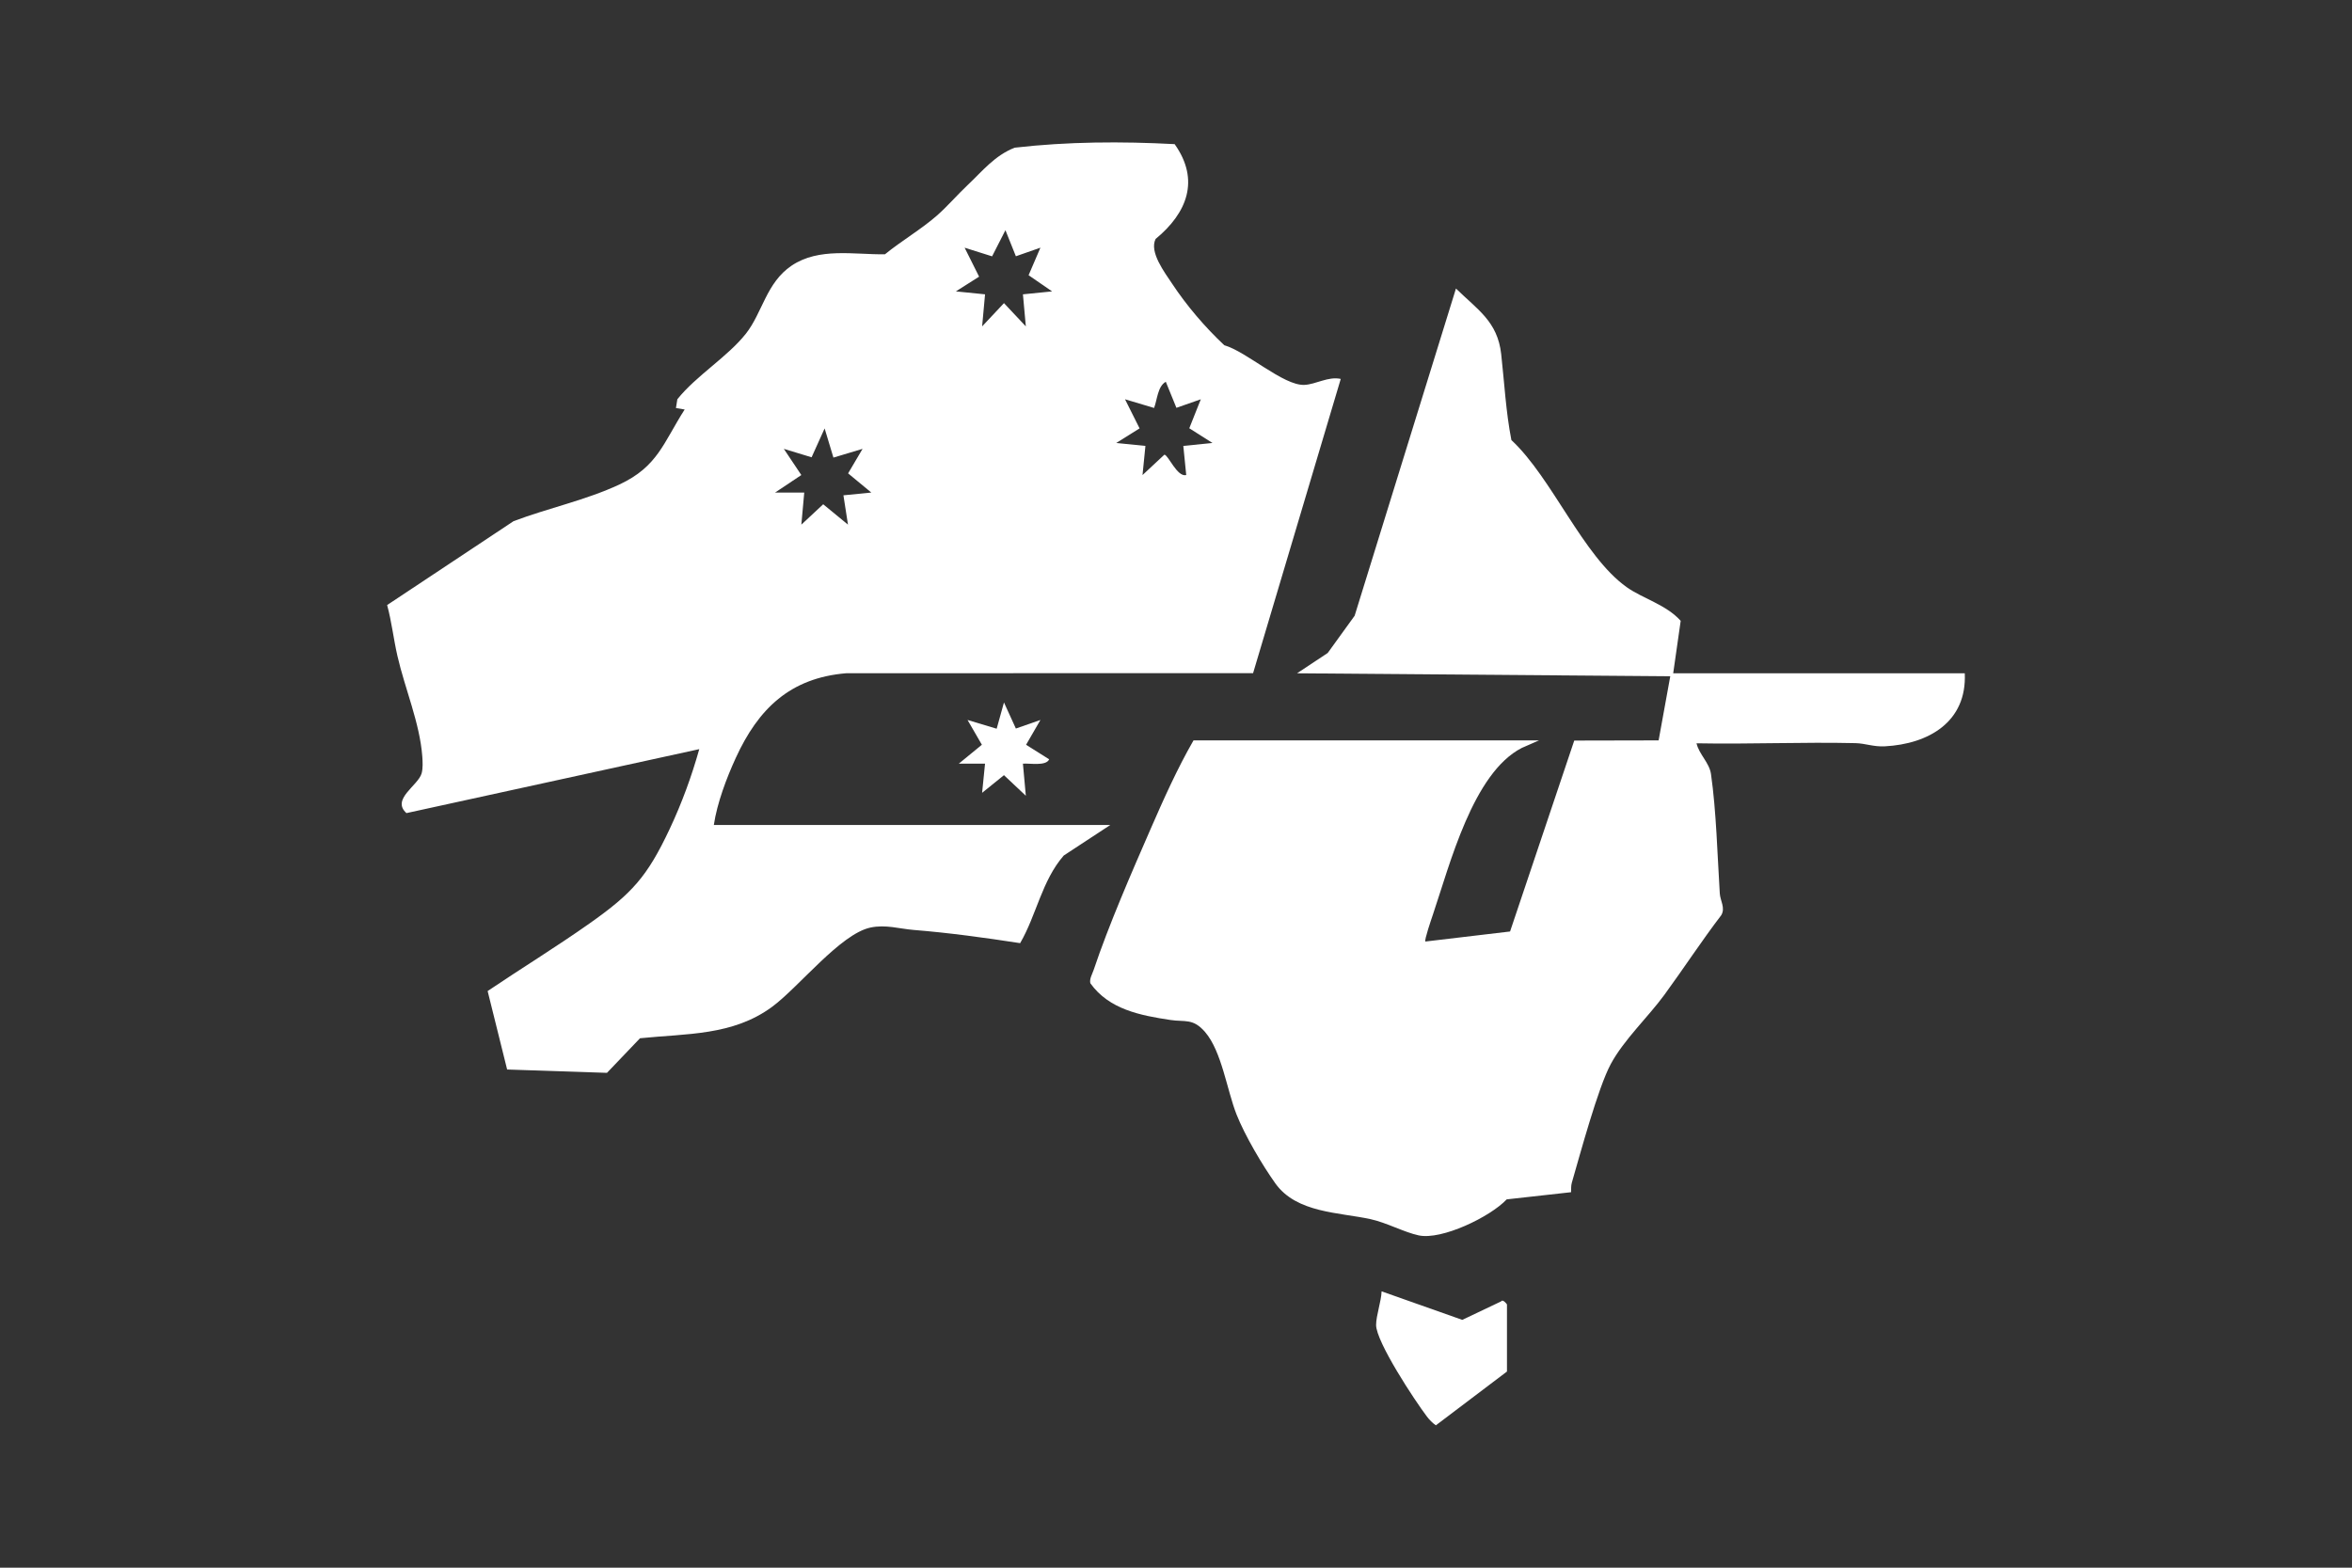
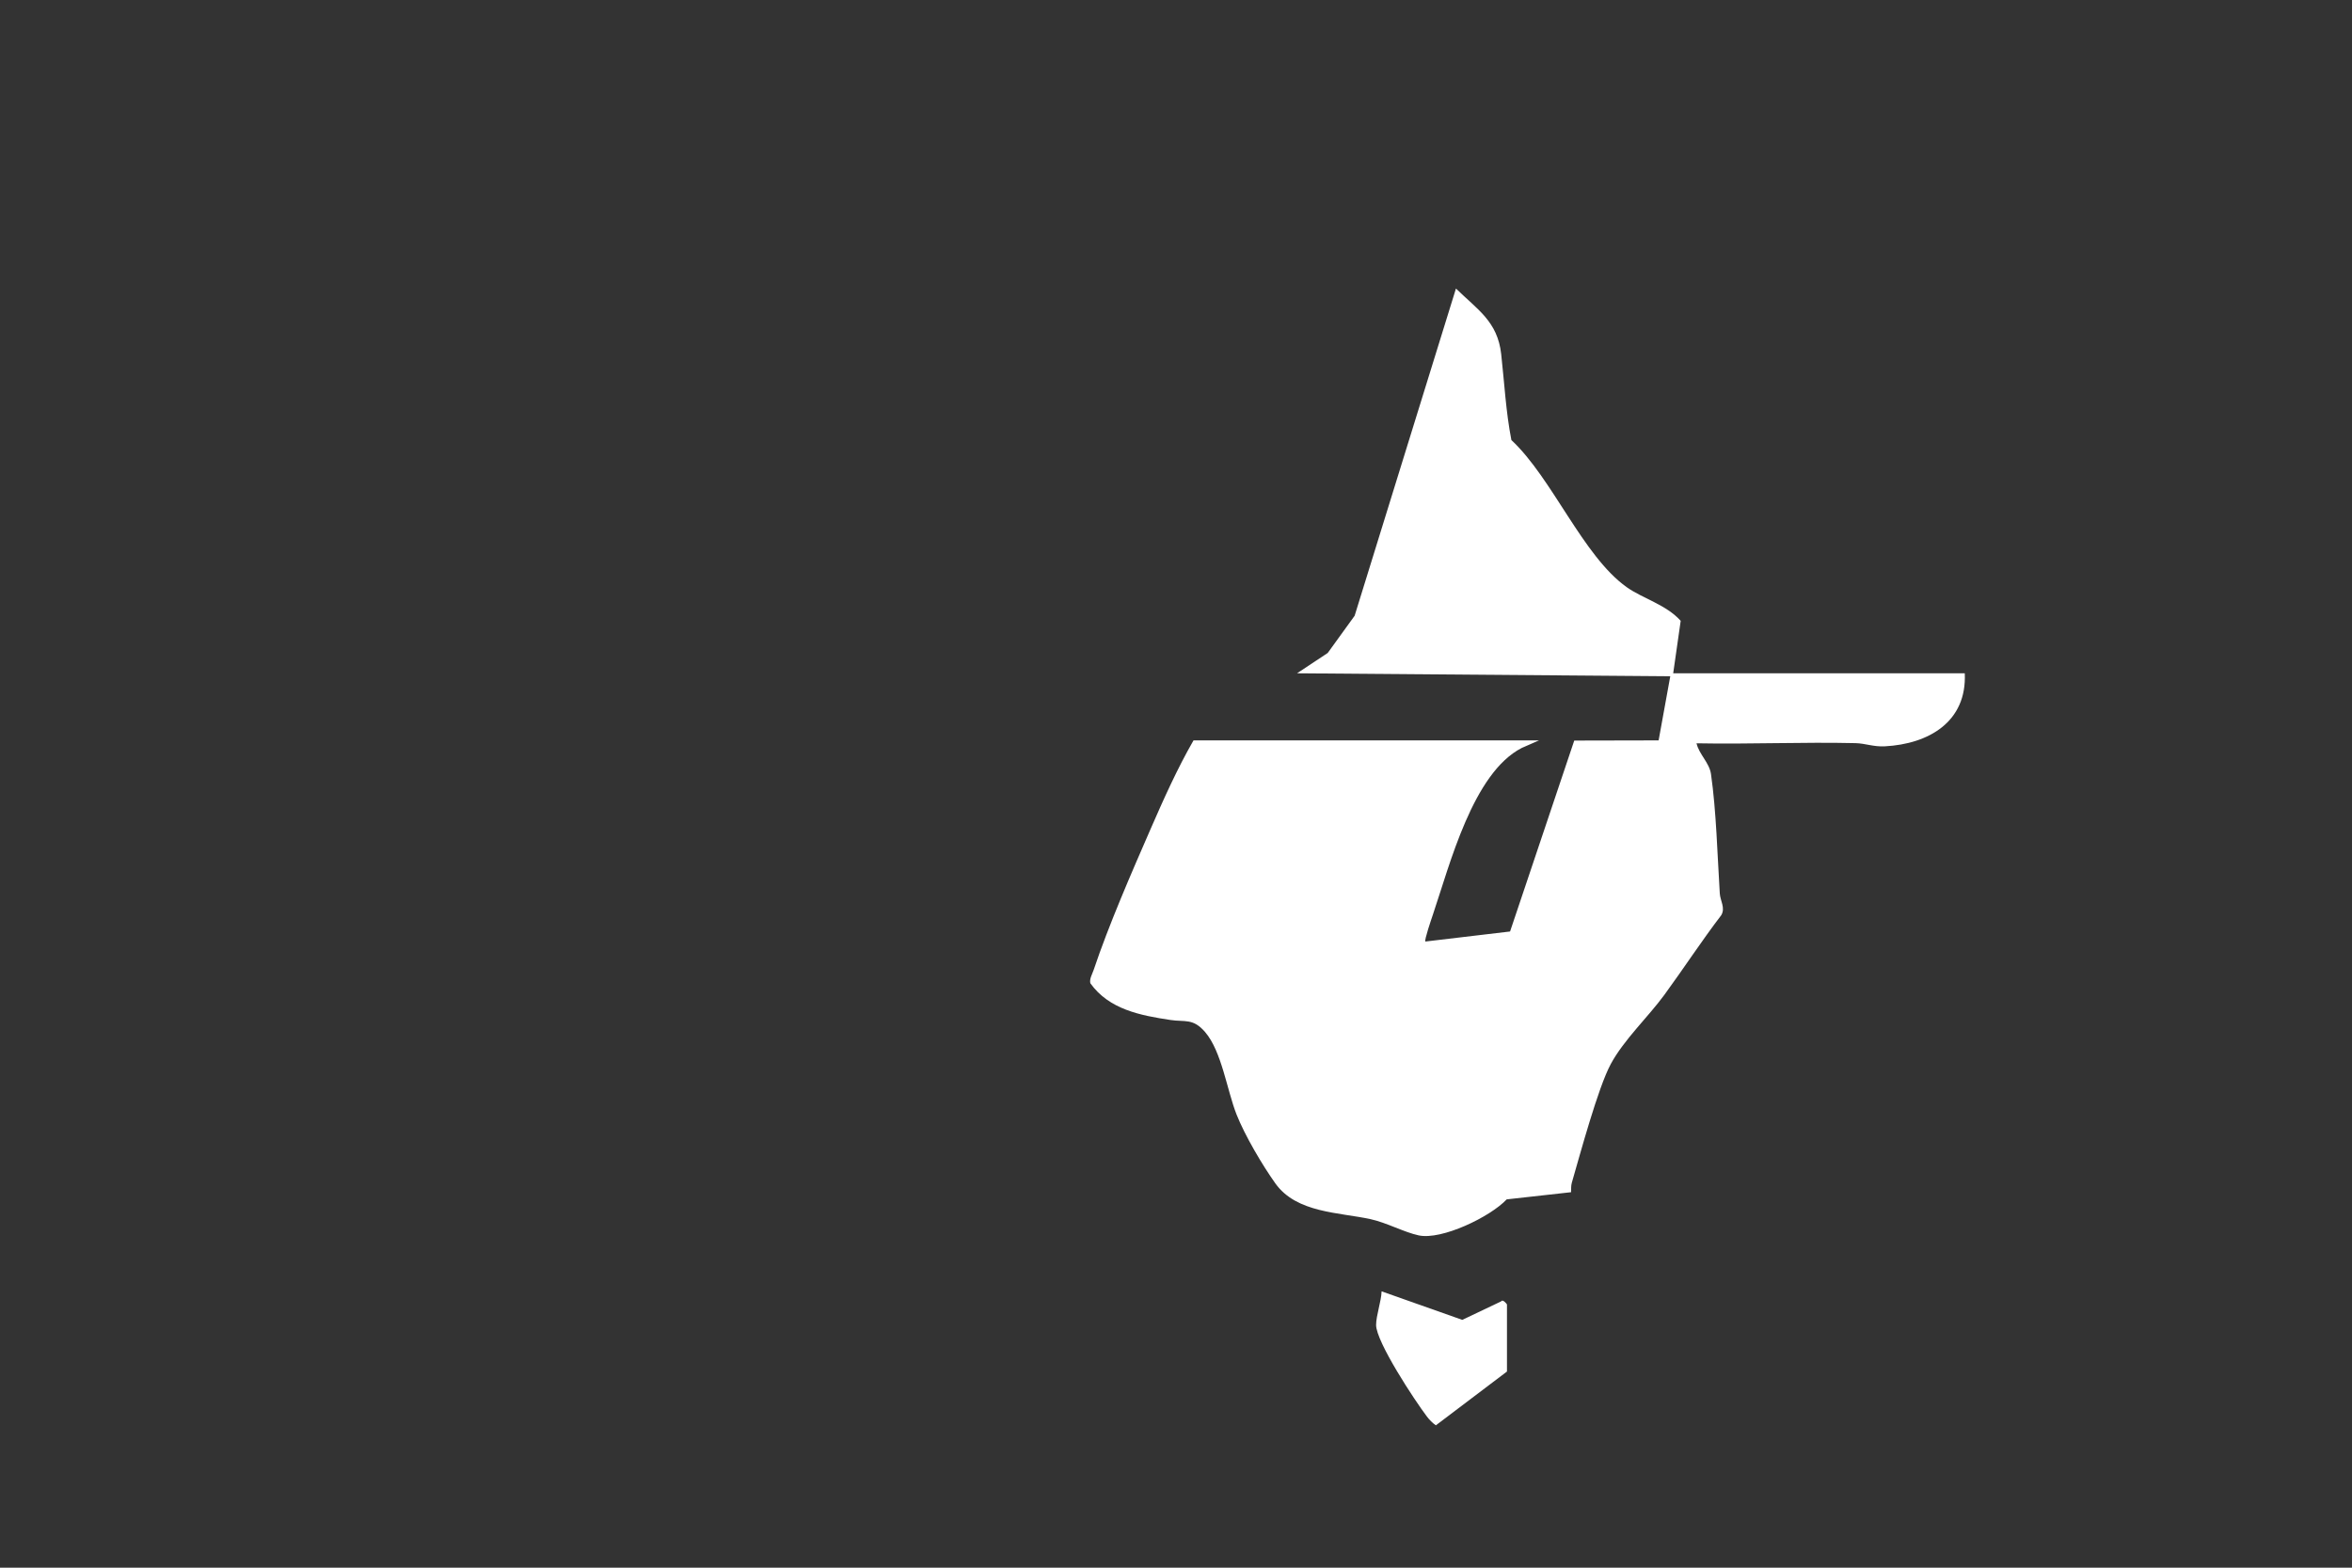
<svg xmlns="http://www.w3.org/2000/svg" id="a" data-name="Layer 1" width="300" height="200" viewBox="0 0 300 200">
  <rect x="0" y="0" width="300" height="200" fill="#333333" stroke="none" />
-   <path d="M141.634,105.239l-5.951,3.905c-2.801,3.218-3.461,7.553-5.563,11.18-4.523-.698-9.045-1.32-13.598-1.687-1.794-.145-3.556-.717-5.495-.303-3.845.819-9.141,7.61-12.563,10.125-5.009,3.681-10.858,3.386-16.831,3.997l-4.213,4.413-12.735-.425-2.487-10.01c4.293-2.896,8.753-5.63,12.981-8.613,5.447-3.844,7.37-5.968,10.243-12.073,1.541-3.275,2.791-6.689,3.77-10.175l-37.35,8.16c-1.977-1.776,1.506-3.507,1.938-5.078.176-.639.133-1.488.083-2.159-.316-4.24-2.212-8.632-3.172-12.818-.493-2.149-.734-4.358-1.311-6.488l16.123-10.7c4.426-1.676,9.245-2.682,13.531-4.693,4.857-2.279,5.569-5.286,8.296-9.557l-1.112-.183.178-1.121c2.43-3.036,6.394-5.396,8.742-8.366,2.103-2.66,2.599-6.502,5.827-8.678,3.487-2.351,7.966-1.397,11.912-1.451,2.056-1.68,4.659-3.212,6.622-4.934,1.344-1.179,2.563-2.613,3.918-3.892,1.888-1.781,3.469-3.789,6.01-4.775,6.751-.776,13.633-.813,20.399-.452,3.261,4.588,1.588,8.79-2.427,12.098-.839,1.663,1.155,4.267,2.106,5.704,1.863,2.817,4.193,5.539,6.652,7.853,2.832.803,7.518,5.15,10.198,5.06,1.457-.049,3.06-1.119,4.659-.763l-11.182,37.538-51.875.009c-7.184.594-11.235,4.536-14.11,10.809-1.189,2.595-2.378,5.752-2.796,8.548h50.582ZM132.706,31.598l-3.129,1.095-1.334-3.326-1.7,3.335-3.504-1.102,1.846,3.695-2.961,1.879,3.72.375-.372,4.09,2.787-2.969,2.787,2.969-.37-4.09,3.72-.375-2.998-2.064,1.508-3.512ZM153.163,50.939l-3.11,1.089-1.354-3.322c-1.044.58-1.092,2.3-1.495,3.34l-3.708-1.108,1.858,3.714-2.975,1.862,3.721.375-.371,3.718,2.787-2.599c.484.001,1.629,2.904,2.788,2.598l-.371-3.717,3.72-.375-2.959-1.877,1.47-3.698ZM106.304,58.377l-1.122-3.718-1.662,3.679-3.542-1.075,2.232,3.341-3.348,2.233h3.721s-.371,4.094-.371,4.094l2.787-2.599,3.161,2.597-.581-3.739,3.557-.352-2.959-2.448,1.843-3.126-3.716,1.114Z" fill="#fff" />
  <path d="M213.416,85.899h37.193c.285,6.184-4.598,9.023-10.211,9.315-1.434.075-2.473-.377-3.718-.406-6.753-.158-13.536.153-20.286.019.315,1.397,1.636,2.472,1.844,3.919.677,4.708.821,10.423,1.123,15.241.059.937.739,1.846.185,2.773-2.522,3.304-4.804,6.806-7.252,10.156-2.047,2.803-5.184,5.747-6.847,8.848-1.629,3.036-3.885,11.424-4.963,15.135-.113.389-.071.802-.091,1.197l-8.211.915c-2.108,2.24-8.307,5.227-11.232,4.593-1.868-.405-4.091-1.62-6.116-2.065-4.031-.886-9.458-.771-12.165-4.572-1.671-2.345-3.899-6.127-4.954-8.807-1.218-3.094-1.881-8.032-4.006-10.499-1.54-1.787-2.552-1.254-4.415-1.536-3.824-.579-7.83-1.337-10.218-4.684-.14-.55.246-1.177.422-1.701,1.925-5.742,4.832-12.41,7.276-18.012,1.661-3.808,3.394-7.679,5.462-11.274h44.073l-2.199.963c-6.242,3.192-9.178,14.885-11.372,21.357-.167.492-1.082,3.169-.932,3.343l10.805-1.281,8.186-24.357,10.762-.023,1.486-8.182-47.605-.377,3.912-2.593,3.433-4.749,12.924-41.745c2.761,2.706,5.305,4.202,5.769,8.359.407,3.645.591,7.332,1.301,10.973,5.201,4.836,9.122,14.795,14.707,18.766,2.036,1.448,5.058,2.237,6.888,4.297l-.956,6.693Z" fill="#fff" />
  <path d="M192.216,174.975l-9.069,6.862c-.438-.3-.821-.696-1.14-1.116-1.517-1.992-6.49-9.529-6.484-11.69.004-1.205.654-2.998.702-4.285l10.293,3.638,4.945-2.354c.218-.344.753.347.753.391v8.554Z" fill="#fff" />
-   <path d="M132.707,91.851l-1.83,3.166,2.946,1.853c-.401.906-2.504.477-3.348.558l.371,4.093-2.789-2.627-2.788,2.252.373-3.718h-3.349s2.946-2.415,2.946-2.415l-1.828-3.162,3.716,1.117.931-3.351,1.518,3.327,3.13-1.092Z" fill="#fff" />
</svg>